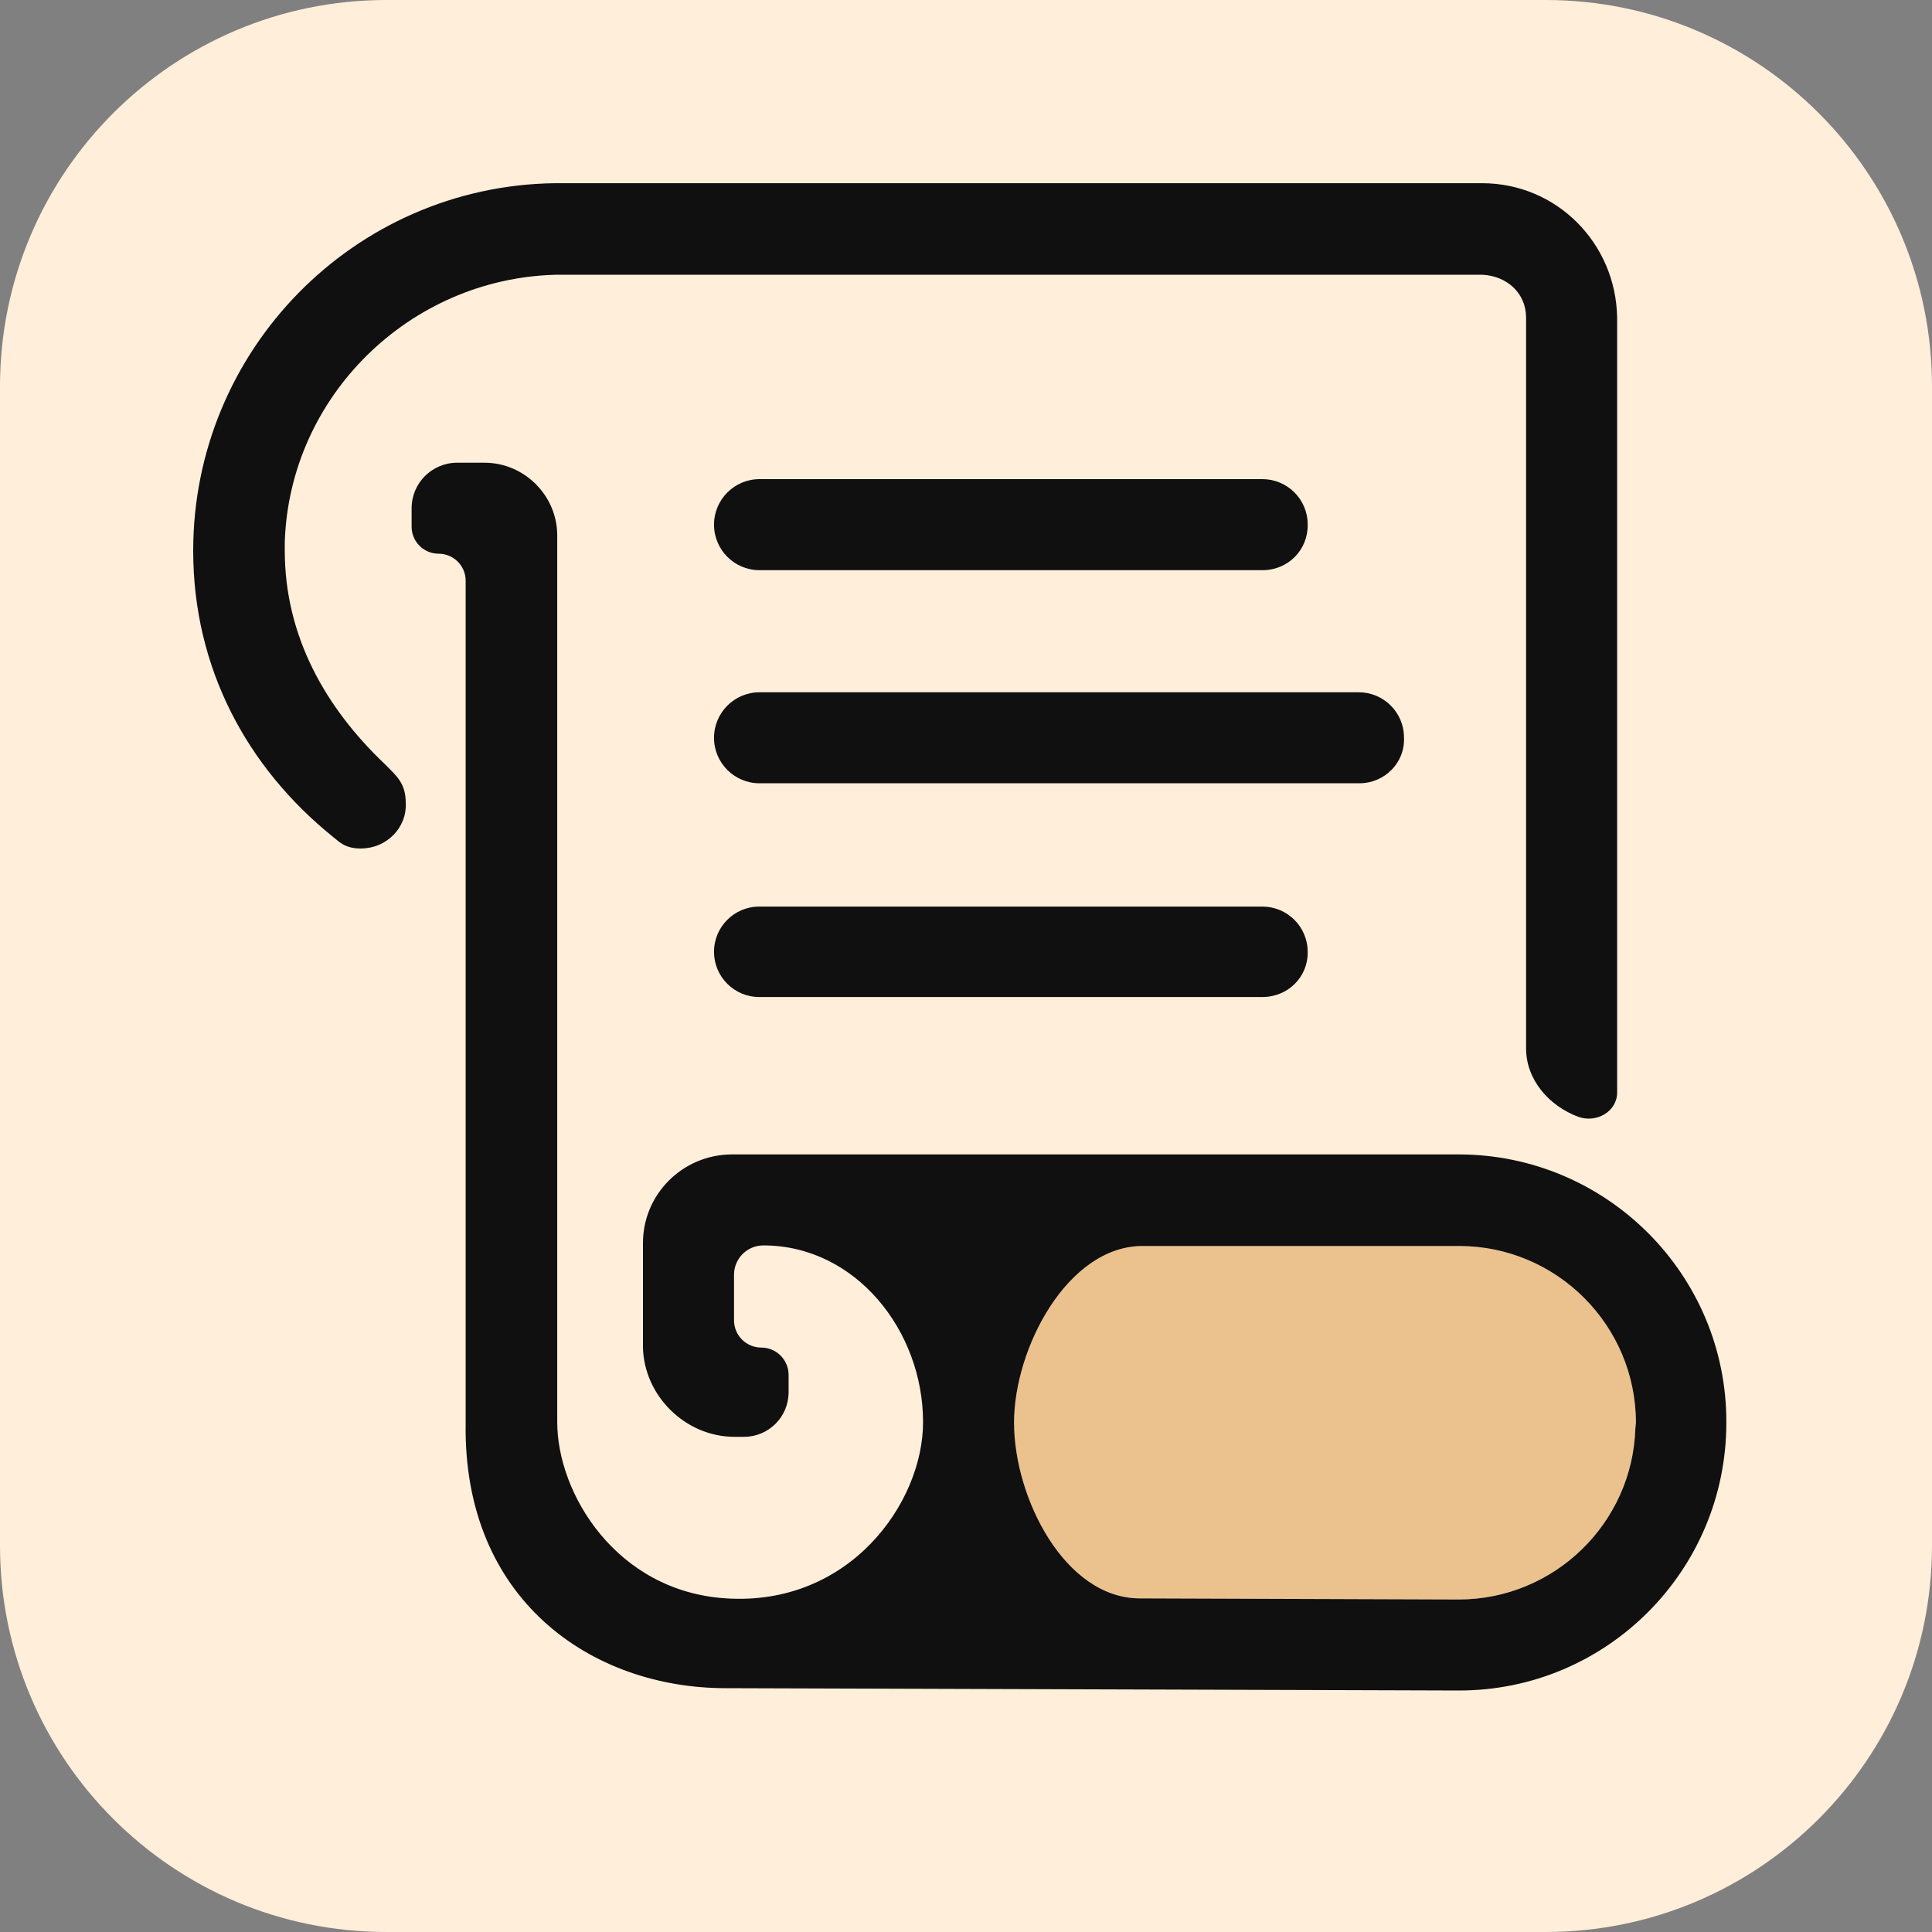
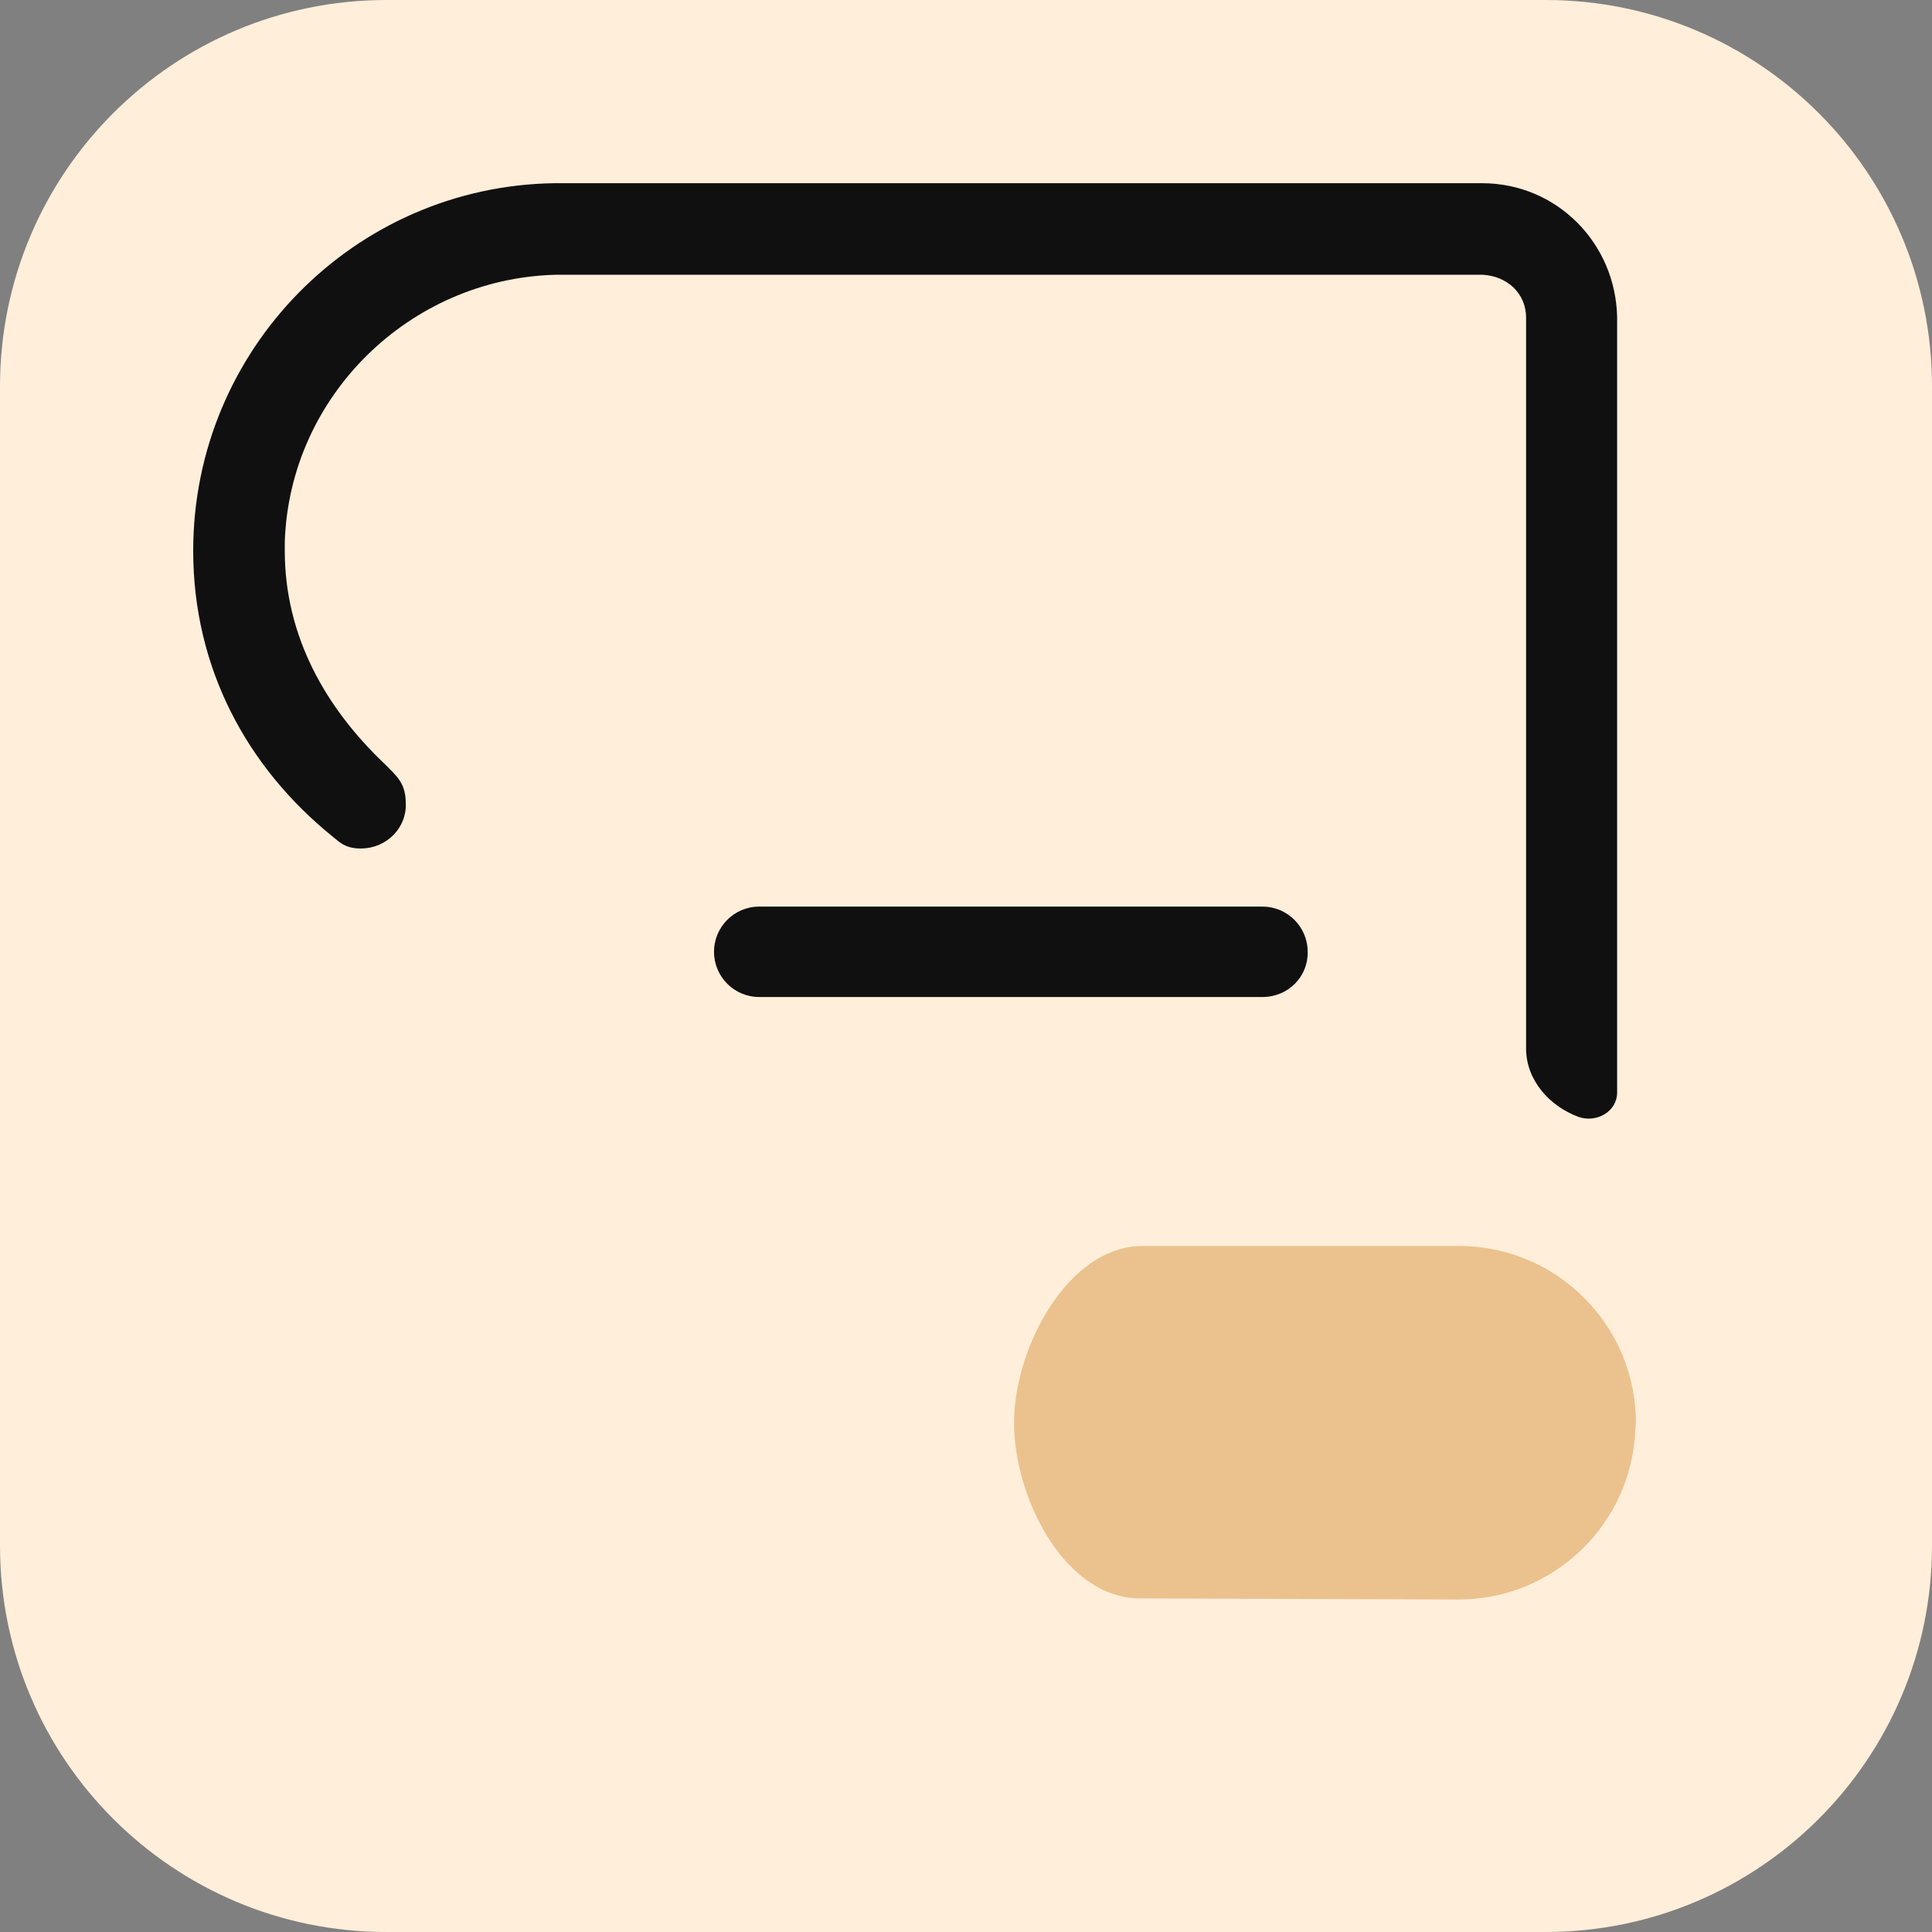
<svg xmlns="http://www.w3.org/2000/svg" width="40" height="40" viewBox="0 0 40 40" fill="none">
  <rect x="0" y="0" width="40" height="40" fill="#808080" stroke="none" />
  <path d="M32 0H8C3.582 0 0 3.582 0 8V32C0 36.418 3.582 40 8 40H32C36.418 40 40 36.418 40 32V8C40 3.582 36.418 0 32 0Z" fill="#FFEEDA" />
-   <path d="M35.617 28.254C35.075 25.794 33.481 23.488 33.481 20.97V6.565C33.456 5.021 32.228 3.781 30.685 3.781H11.476C7.331 3.842 4 7.233 4 11.391C4 12.789 4.377 13.993 4.948 15.05C5.435 15.926 6.2 16.752 6.954 17.372C7.173 17.543 7.064 17.47 7.72 17.871V17.871C8.783 18.517 9.652 19.562 9.651 20.805L9.641 29.712C9.665 30.234 9.714 30.733 9.86 31.207C10.285 32.763 11.367 33.954 12.826 34.526C13.434 34.769 14.127 34.927 14.868 34.939L30.21 34.988C33.262 34.988 35.742 32.508 35.742 29.444C35.745 29.036 35.701 28.638 35.617 28.254Z" fill="#FFEEDA" />
  <path d="M33.858 29.578C33.797 31.535 32.18 33.116 30.198 33.116L23.595 33.093C22.043 33.088 20.995 31.009 20.995 29.457V29.457V29.457C20.995 27.908 22.108 25.797 23.657 25.797H30.21C32.229 25.797 33.87 27.439 33.87 29.457L33.858 29.578Z" fill="#EBC28E" />
  <path d="M7.963 15.816C6.747 14.661 5.896 13.178 5.896 11.403V11.221C5.994 8.206 8.474 5.775 11.489 5.689H30.697C31.195 5.714 31.596 6.066 31.596 6.577V21.708C31.596 22.356 32.071 22.897 32.678 23.123V23.123V23.123C33.052 23.256 33.481 23.015 33.481 22.619V6.577C33.456 5.033 32.228 3.793 30.685 3.793H11.476C7.331 3.854 4 7.246 4 11.403C4 13.822 5.106 15.889 6.906 17.336C7.027 17.433 7.149 17.567 7.465 17.567C8.024 17.567 8.425 17.117 8.401 16.631C8.401 16.217 8.218 16.072 7.963 15.816Z" fill="#101010" />
-   <path d="M30.198 23.901H15.136C14.127 23.913 13.312 24.727 13.312 25.736V27.9C13.336 28.897 14.188 29.748 15.209 29.748H15.403C15.914 29.748 16.327 29.335 16.327 28.824V28.466C16.327 28.154 16.074 27.9 15.762 27.9V27.9C15.45 27.9 15.197 27.647 15.197 27.335V26.393C15.197 26.057 15.469 25.785 15.804 25.785V25.785C17.713 25.785 19.111 27.548 19.111 29.444C19.111 31.122 17.579 33.262 15.026 33.092C12.765 32.946 11.537 30.927 11.537 29.444V11.087C11.537 10.261 10.857 9.58 10.03 9.58H9.465C8.944 9.58 8.522 10.002 8.522 10.522V10.905C8.522 11.214 8.773 11.464 9.082 11.464V11.464C9.39 11.464 9.641 11.714 9.641 12.023V29.456C9.58 33.116 12.242 34.952 15.026 34.952L30.21 35C33.262 35 35.742 32.52 35.742 29.456C35.754 26.393 33.262 23.901 30.198 23.901ZM33.858 29.578C33.797 31.535 32.18 33.116 30.198 33.116L23.595 33.093C22.043 33.088 20.995 31.009 20.995 29.456V29.456V29.456C20.995 27.907 22.108 25.797 23.657 25.797H30.21C32.228 25.797 33.87 27.439 33.87 29.456L33.858 29.578Z" fill="#101010" />
-   <path d="M26.138 11.805H15.725C15.205 11.805 14.783 11.383 14.783 10.862V10.862C14.783 10.342 15.205 9.92 15.725 9.92H26.138C26.648 9.92 27.074 10.334 27.074 10.856C27.086 11.379 26.673 11.805 26.138 11.805Z" fill="#101010" />
  <path d="M26.138 20.642H15.719C15.202 20.642 14.783 20.223 14.783 19.706V19.706C14.783 19.189 15.202 18.77 15.719 18.77H26.138C26.648 18.77 27.074 19.184 27.074 19.706C27.086 20.217 26.673 20.642 26.138 20.642Z" fill="#101010" />
-   <path d="M28.144 16.217H15.725C15.205 16.217 14.783 15.796 14.783 15.275V15.275C14.783 14.755 15.205 14.333 15.725 14.333H28.132C28.642 14.333 29.068 14.746 29.068 15.269C29.092 15.792 28.666 16.217 28.144 16.217Z" fill="#101010" />
</svg>